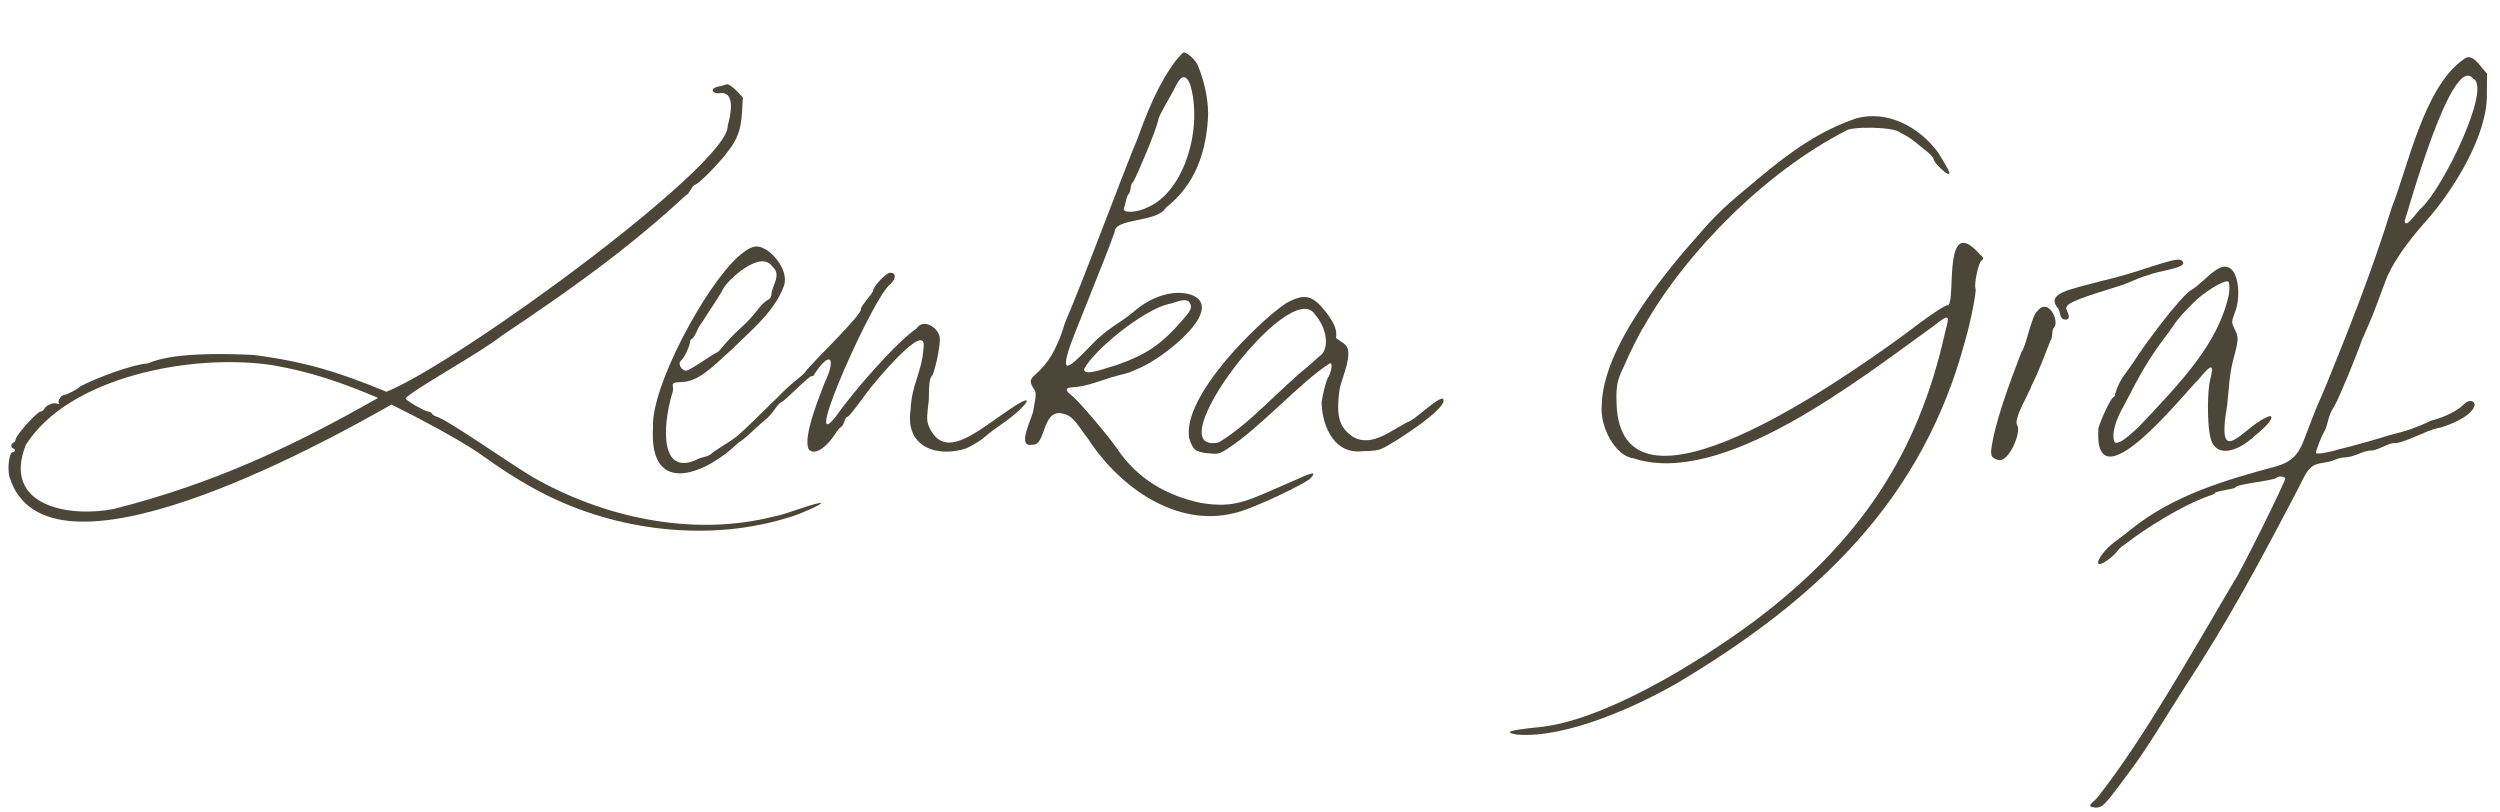
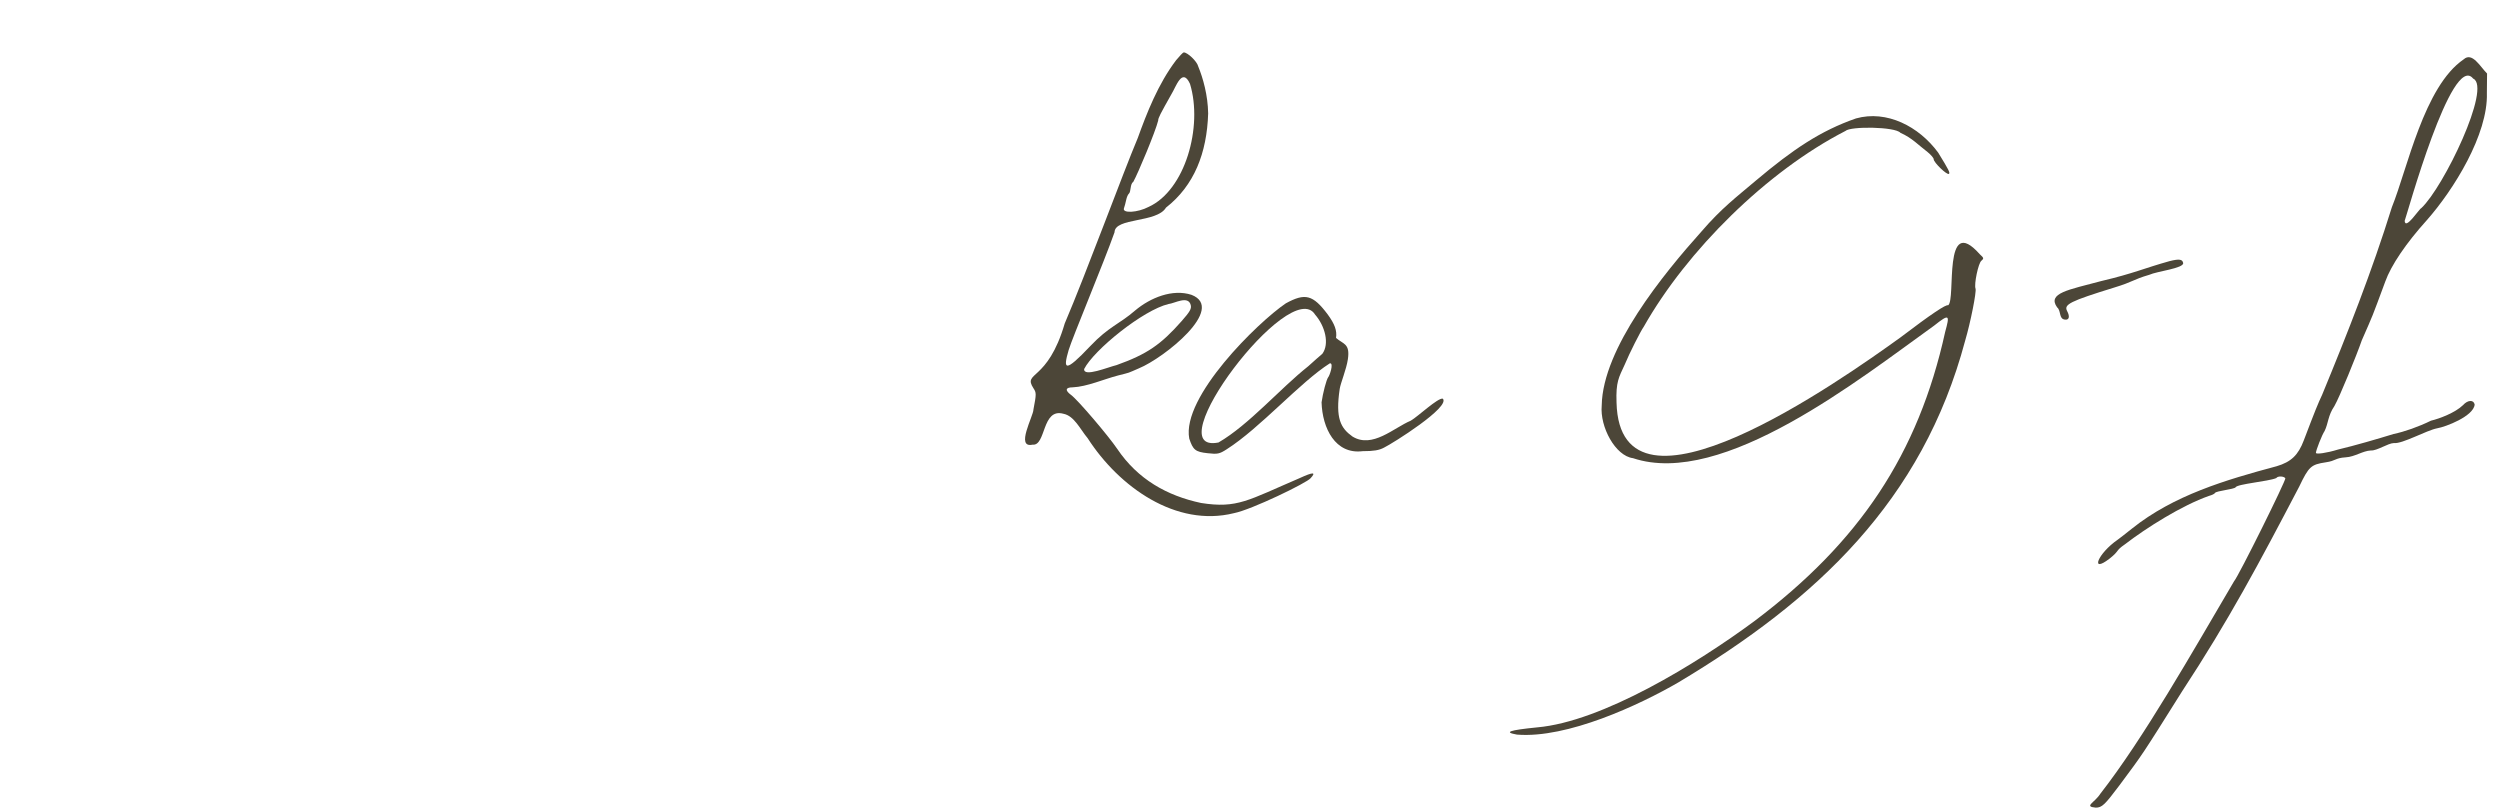
<svg xmlns="http://www.w3.org/2000/svg" version="1.1" id="Vrstva_1" x="0px" y="0px" viewBox="0 0 800 260" style="enable-background:new 0 0 800 260;" xml:space="preserve">
  <style type="text/css">
	.st0{fill:#4C4638;}
</style>
  <g transform="translate(-116.419,497.615) scale(0.1,-0.1)">
    <path class="st0" d="M9048,4786.3c-127.2-86.7-180.3-351.1-229.8-473.1c-63.7-205.2-142-403.5-223.2-600.4   c-13.6-29-21.9-49.1-58.6-145.7c-17.8-47.4-40.9-69.3-87-82.9c-163.1-43.7-329.3-92.7-463-199.6c-19.5-15.4-40.3-32-45.6-35.5   c-63.4-43.7-89.6-109.2-26.6-61c34.2,26.9,17.5,24,49.7,46.2c68.2,52.6,182.9,124.9,269.4,155.1c8.9,2.4,17.8,6.5,19,9.5   c5,6.6,60.2,11.4,65.7,17.8c5.1,10.8,104.9,18.8,130.3,29.6c4.1,7.1,24.3,6.5,29-0.6c3-5.3-149.2-312.6-164.6-330.4   c-133.4-226.7-289.3-502.2-427.5-679.2c-17.8-28.4-54.3-40.8-14.8-44.4c20.1,0,29,8.9,75.8,71.1c78.8,106,69.9,93,201.3,302   c149.5,227.9,245.8,409.1,374.2,654.3c30.8,64.5,37.9,70.5,84.7,77.6c33.6,4.8,29,13.7,64,16c29.5,1.6,54.3,20.8,80.5,21.9   c19.3-1.4,55.2,23.4,73.4,23.7c27.3-3.3,104.4,40.8,139.2,47.4c26.7,4.5,116,38.4,119.6,75.8c-3,16-21.9,15.4-37.3-1.8   c-25.2-24.4-74.9-43.1-102.4-49.7c-39.7-19.5-85.3-35.5-119.6-42.6c-51.1-15.7-124.4-37.2-177.6-49.7c-36.7-11.3-71.1-16-71.1-10.7   c0,7.7,19.5,58,27.8,69.9c12.3,25.3,10.3,48.9,31.4,79.9c16.3,28.2,71.3,163,87.6,210.2c38.9,89.2,29.1,64,75.2,188.3   c18.4,51.5,66.3,122.6,133.2,196.6c85.6,97.1,195.8,273.9,191.9,406.2c0,0,0.6,62.8,0.6,62.8   C9100.7,4762.8,9075.3,4810.9,9048,4786.3z M9078.2,4724.7c60.3-26.2-94.5-348.1-165.8-414.5c-6.2-1.4-50.9-71.8-53.3-40.9   C8866.3,4287.6,9009.8,4810.5,9078.2,4724.7z" />
    <path class="st0" d="M4927.8,4783.6c-57.9-76.2-94.4-170.5-122.6-248.7c-47.4-112.2-165.5-433.9-233.9-593.9   c-55.1-188.4-135.3-152.9-100.1-207.2c9.5-14.2,9.5-18.4,0-68.1c0.2-20.4-58.5-124.5-3-112.5c43.9-4.9,29.2,118.3,98.9,98.9   c34.7-6.6,53.7-49.8,77.6-78.2c100.4-156.2,283.2-286.1,468.4-239.8c55.5,10.8,233.7,97.1,245.1,111.9c18.4,20.1,8.3,20.1-35.5,0   c-165-70.7-198.8-97.7-315-79.4c-109,23.2-202.6,75.7-268.2,172.9c-28.4,42-126.7,157.5-148,172.9c-20.1,14.8-17.8,24.3,5.3,24.3   c45.4,1.9,100.5,26.4,145.1,37.9c41.5,10.7,27.2,5.8,66.8,22.9c80.6,33.1,279.9,191.8,168.3,235.2c-60.7,19.7-131.6-9-180.6-50.3   c-50.2-43.6-83.7-50.8-143.3-113.7c-83.5-88.3-87.1-74.2-69.3-13c10.8,37,113.5,282.3,146.9,377.2c1,47.6,135,29.4,164.6,78.8   c90.5,70.8,131,174.9,135,301.4c-1,58.3-16.2,112.6-32,151c-3.5,15.4-33.7,44.4-46.2,44.4C4949.7,4808.4,4939,4797.2,4927.8,4783.6   z M4972.2,4707.8c41.9-137.8-15.8-340.8-132.6-393.8c-34.9-18.4-85.3-21.3-78.7-4.1c1.8,5.3,5.3,17.2,7.1,26.6   c1.8,8.9,5.9,17.8,8.3,19.5c7.8,6.8,3.5,31.2,14.2,37.9c15.7,28,71.5,162,79.9,196.6c0,8.3,5.9,19.5,42.6,84.7   C4927.2,4697.8,4947.2,4762.3,4972.2,4707.8z M4974.5,4000.2c3-11.8-2.4-21.3-29-51.5c-66.3-75.2-110.7-106-208.4-140.9   c-26.3-6.1-106.4-39.8-103.6-12.4c31,60.9,188.7,188.7,270,207.9C4922.8,4005.2,4966.2,4031.7,4974.5,4000.2z" />
-     <path class="st0" d="M3483.3,4704.2c-3-1.2-13-3.6-21.9-5.3c-23.7-5.3-21.3-21.3,3-21.3c57,10.2,36.8-74.5,28.4-103.6   c8.7-120.9-851.7-752.8-1091.9-851.5c-147.4,60.5-251.1,94.8-424.6,117.8c-101.3,4.8-259.7,8.2-339.3-27.2   c-49.6-2.9-167.1-47.3-216.1-73.4c-4.1-6.5-42.6-27.2-51.5-27.2c-8.3,0-21.3-18.4-17.2-24.9c3-4.7,1.2-5.3-5.9-3   c-11.3,4.7-33.8-4.7-40.9-17.2c-2.4-4.7-7.7-8.3-11.8-8.3c-10.1,0-74.6-71.6-78.8-87c-1.9-16.3-13.5-9.4-14.2-22.5   c-0.3-11.2,11.1-6.2,11.8-14.8c0-3-3.6-5.9-8.3-5.9c-10.1,0-16.6-48.6-10.1-77c114.5-383.8,997.5,100.8,1222.8,229.7   c91.3-45.1,204.8-105.7,275.3-152.2c64-46.1,138.3-95.7,207.8-130.9c237.1-122.3,536.2-158.3,791.7-77   c12.6,1.9,116.1,44.3,97.7,45.6c-40.1-7-102.3-34.5-146.3-43.2c-267.5-68.7-555.2,0-773.9,125.5   c-70.8,41.5-270.4,182.4-307.9,193.6c-18.7,5.5-11.5,14.2-26.1,16c-10.7,0-73.4,36.1-73.4,42.6c30.8,32,234.3,142.4,307.9,200.1   c214.2,143.6,400.5,274.6,589.8,450c9.9,1.3,19.2,32.2,30.2,33.7c14.2,5.3,82.3,75.2,105.4,108.4c45.4,56.6,42.5,104.1,46.2,171.1   C3527,4678.3,3497.6,4715.9,3483.3,4704.2z M2035.5,3807.7c126-21.6,225.1-56.9,338.7-104.8c-275.8-156.8-524.9-273.4-845-355.3   c-144.5-28.6-359.6,9.6-282.4,204.9C1384.8,3770.8,1778.4,3846.2,2035.5,3807.7z" />
    <path class="st0" d="M7103.4,4597.2c-113.7-39.5-202.2-99.4-319.8-198.4c-64-54.3-110.3-88.6-174.7-163.4   c-121.5-135.6-316.2-373.6-319.2-556.6c-6.4-68.8,43.7-161.6,100.1-168.8c286.8-95.9,726.7,254.5,963.4,424   c50.4,40.1,50.3,34.1,35.5-20.1c-86.2-391.4-274.7-672.5-609.9-924.9c-185.1-137-488.3-322.6-696.3-340.5   c-88.8-8.9-107.8-15.4-63.9-23.1c160.6-12.9,391.6,94.7,516.3,167c441.3,264.1,780.9,580.1,917.8,1093.7   c17.2,58,36.7,156.9,33.2,166.4c-5.3,13.6,8.9,82.3,18.9,89.4c8.3,7.1,7.7,8.9-5.3,20.7c-119.8,134.9-75.3-146.3-101.3-163.4   c-5.9,4.1-53.9-27.8-152.8-103c-193.9-139.7-897.7-636.3-908.3-208.4c-2.5,66.8,7.4,80.7,26.1,121.4c14.8,36.1,51.5,108.4,61,121.4   c138.3,244.3,393.9,497.3,645.4,626.5c15.8,15.5,159.1,13.8,175.9-5.9c37.3-16.4,58.6-40.2,87.6-62.2c10.1-8.3,18.9-18.4,18.9-22.5   c0-10.1,42-50.9,48.6-46.8c4.7,3,0,12.4-34.3,68.1C7304.7,4571.7,7201.8,4624.7,7103.4,4597.2z" />
    <path class="st0" d="M8107,4140.6c-81.2-22.6-114.6-39.3-219.1-63.9c-103.9-27.9-173.5-38.4-140.9-84.1c13.1-10.6,5-36.5,24.3-39.1   c14.2-2.4,17.2,9.5,7.7,27.2c-11.3,21.3,8.9,31.4,150.4,75.2c62.2,18.8,58.5,25.1,112.5,40.9c24.2,11.3,111.6,20.8,108.4,37.9   C8147.9,4146.6,8137.8,4148.3,8107,4140.6z" />
-     <path class="st0" d="M8249.1,4107.5c-19.1-12.9-55.1-50.2-71.6-58.6c-29.2-15.1-127.8-145.2-168.2-204.3c-46-73-58.3-71.9-77-129.7   c0-5.3-2.4-9.5-4.7-9.5c-7.1,0-39.7-68.1-48.6-100.1c-16.5-253.5,266.1,102,322.1,158.7c40.3,49.1,49.1,48.6,35.5-3   c-8.9-36.1-9.5-134.4-0.6-178.2c13.1-74.1,84-57,145.1,0c41.5,33.8,59.8,58,47.4,62.2c-79-22.9-175.9-188.4-137.4,34.3   c5.2,43.8,6,98.8,21.3,152.8c16,60.4,16,65.1,0.6,95.3c-7.7,16-7.7,20.7,1.2,44.4C8341.5,4033.7,8325.9,4167.8,8249.1,4107.5z    M8297.1,4035.9c-33.6-159-152.1-280.5-287.2-424c-45.6-43.2-67.5-58-78.8-50.9c-12.4,29.6,7.4,78.3,28.4,114.9   c56.2,108.7,78.4,148.6,135,224.4c28.7,35.6,23.3,42.6,88.8,107.2c34.3,34.9,100.1,74.6,111.3,67.5   C8298.3,4072.6,8299.5,4057.2,8297.1,4035.9z" />
-     <path class="st0" d="M3526.2,4154.7c-106.8-96.5-278.7-416.5-272.4-545.4c-14.3-233.1,178.8-143.3,272.4-50.3   c23.6,13.2,53.3,46,83.5,71.1c31.1,24,35.6,46.3,53.9,59.2c8.4-1.6,88.9,85.2,97.7,82.9c4.1,0,7.7,2.4,7.7,4.7   c51.1,79.6,72.3,55.8,34.9-23.7c-6.8-20.1-75-177-50.9-216.1c17.8-17.8,53.3,3.6,84.1,50.9c15.7,27.1,21.7,16.1,29,39.1   c2.4,8.3,5.9,14.8,8.9,14.8c4.7,0,18.9,17.8,64,78.8c10.4,16.4,192.4,237.8,180.6,143.3c-5.2-81-38.4-116.8-41.5-199   c-18.7-121.7,87.5-154,179.4-123.2c65.9,34.2,43.6,29.7,106.6,73.4c75.5,50.1,131.9,119.2,32.6,52.1   c-100.6-66.9-204.3-164.4-255.8-64.6c-10.7,21.3-11.8,29-7.1,71.7c6.4,35.4-1.3,77.1,11.2,97.7c7.1,0,26.7,86.5,26.7,116.6   c2.2,37.6-53.8,70.9-74,36.7c-64.1-43.4-202.1-200.2-262.3-286.6c-107.8-129.3,132.1,404.9,178.2,427.5   c18.9,20.1,18.3,37.3-1.2,37.3c-11.8,0-53.9-43.8-53.9-56.3c-1.2-11-37.4-46.5-39.1-58.6c6.7-18.8-157.8-172.1-180-204.9   c-20.3-21.9-35.1-25.4-84.7-77c-160.6-156.8-113.9-114.1-208.4-177.6c-20.7-19.5-25.6-9.4-58.6-26.6   c-111.4-45.1-102.9,110.5-73.4,211.4c12.7,31.1-16.6,38.4,33.2,39.7c49.9,3,86.8,38.2,155.1,101.3   c63.6,62.1,138.9,123.5,168.8,202.5c20.4,48.3-32.1,110.3-62.2,123.2C3583.3,4194.7,3562.9,4186.8,3526.2,4154.7z M3635.7,4123.3   c30.3-26.3,0.1-57.9-3-88.2c0-10.1-4.7-16-14.2-20.1c-30.1-21.7-30.9-41.2-86.5-90.6c-44.7-41.2-59.6-65-71-75.2   c-7.5,0.3-92.6-61.8-101.9-59.2c-14.8,0-26.6,23.7-16,32c10.1,7.7,29,47.4,29,59.8c0,4.7,2.4,8.9,5.3,8.9   c14.1,10.6,15.6,32.5,33.8,54.5c20,33.4,51.4,76.1,67.5,107.2C3489.6,4076.1,3596.9,4179.7,3635.7,4123.3z" />
-     <path class="st0" d="M7683.1,3979.6c-17.1-10.6-36.7-116.7-50.3-129.7c-39.3-103-87.4-231.5-97.1-316.2c0-17.8,2.4-21.9,17.8-27.8   c37.8-19.8,81.1,92.7,65.7,109c-13.2,21.5,39.4,104,46.8,129.1c22.1,42.4,43.5,101.8,59.8,142.7c7.1,3.6,3.7,37.4,11.3,40.9   C7755.6,3947.4,7718.8,4027.3,7683.1,3979.6z" />
    <path class="st0" d="M5278.9,4005.5c-90.1-61-334-299.8-309.1-432.8c11.9-36.1,19.5-42.6,58.6-46.8c32-3.6,37.9-2.4,61,12.4   c107.3,68.2,234.6,214.4,330.4,275.3c13.8,1.6-1.7-41.7-5.3-44.4c-5.9-7.7-17.2-50.9-21.3-80.5c2.4-82.4,43.8-167.4,131.5-156.3   c35.5,0,52.7,3,68.1,11.2c26.9,12.9,214.5,130.7,188.3,156.9c-15.7,3.3-79.5-57.2-102.4-70.5c-54.6-22.8-122.7-89.9-186.5-50.8   c-37.6,26.8-55.2,57.4-40.9,152.7c2.8,18.6,21.3,62.2,26.1,94.7c7.5,50.7-14.7,47.9-37.9,68.1c3.6,23.1-4.1,44.4-26.6,75.2   C5365.4,4033.3,5340.5,4039.2,5278.9,4005.5z M5372.5,3969.4c31.9-36.6,46.7-93.5,23.1-125.5c-6.5-5.3-26.7-23.1-45-39.7   c-90-71.2-189.8-187.5-287.2-244C4859.5,3519.7,5293.7,4096.6,5372.5,3969.4z" />
  </g>
</svg>